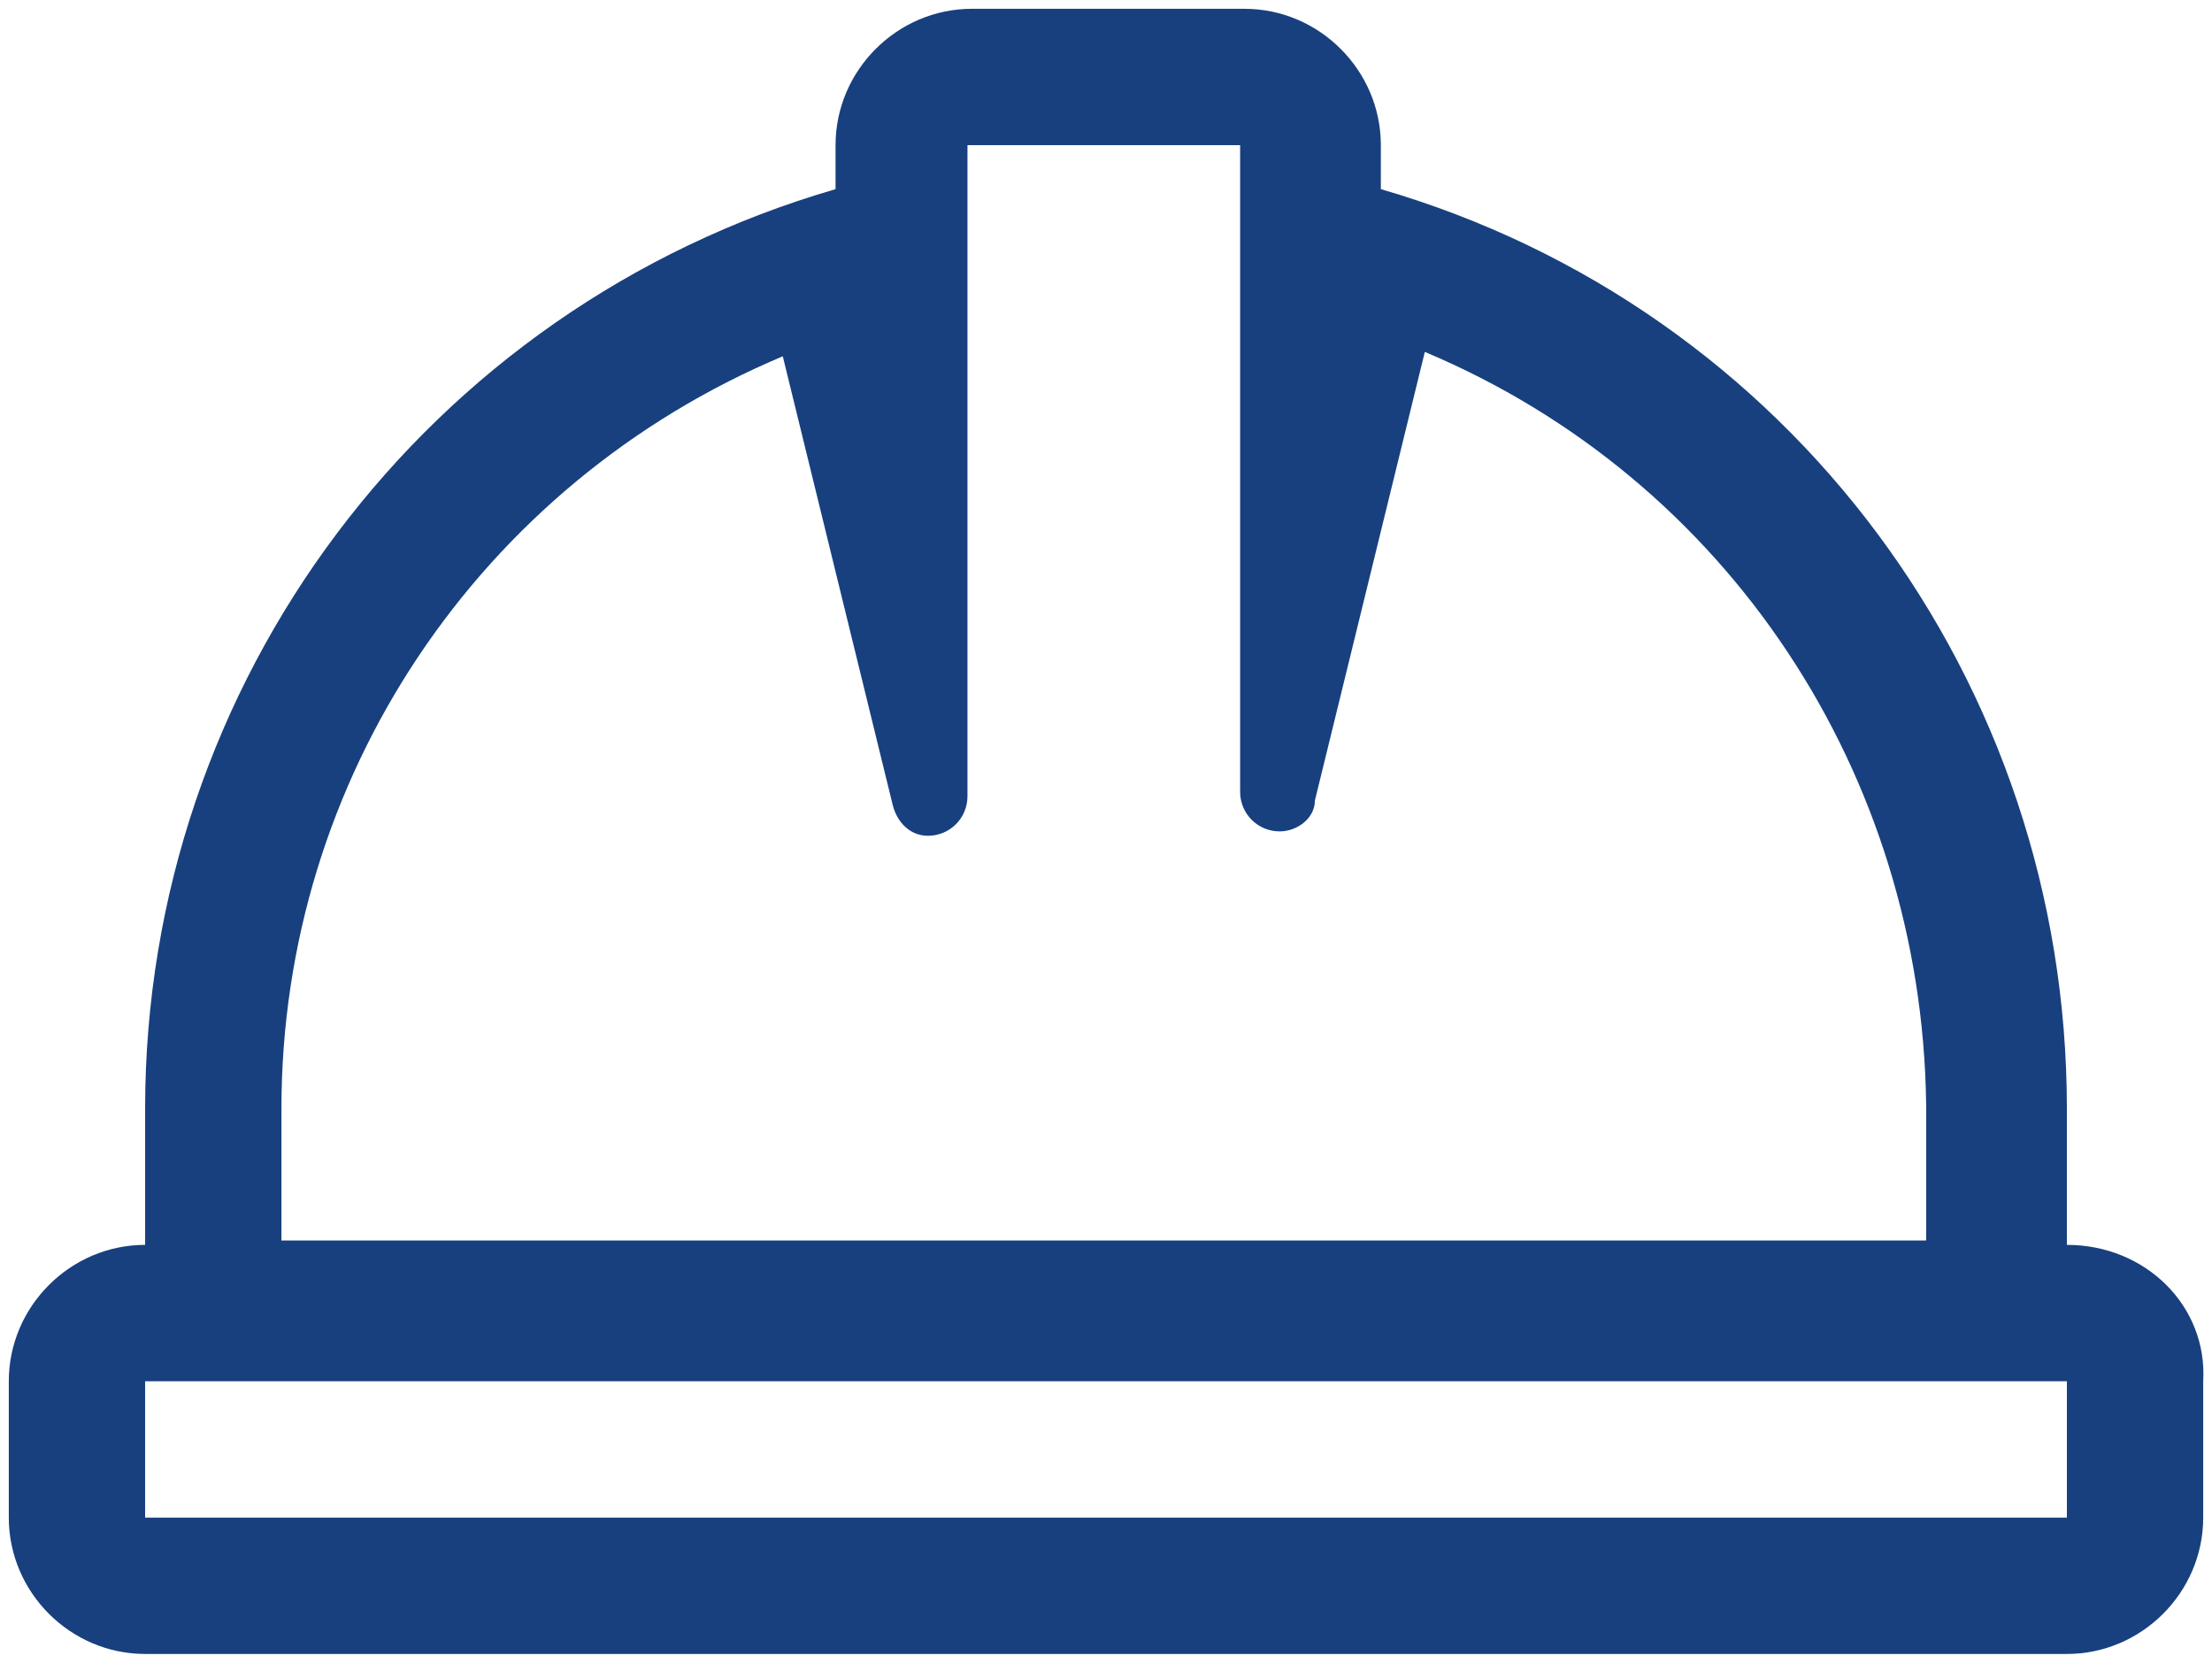
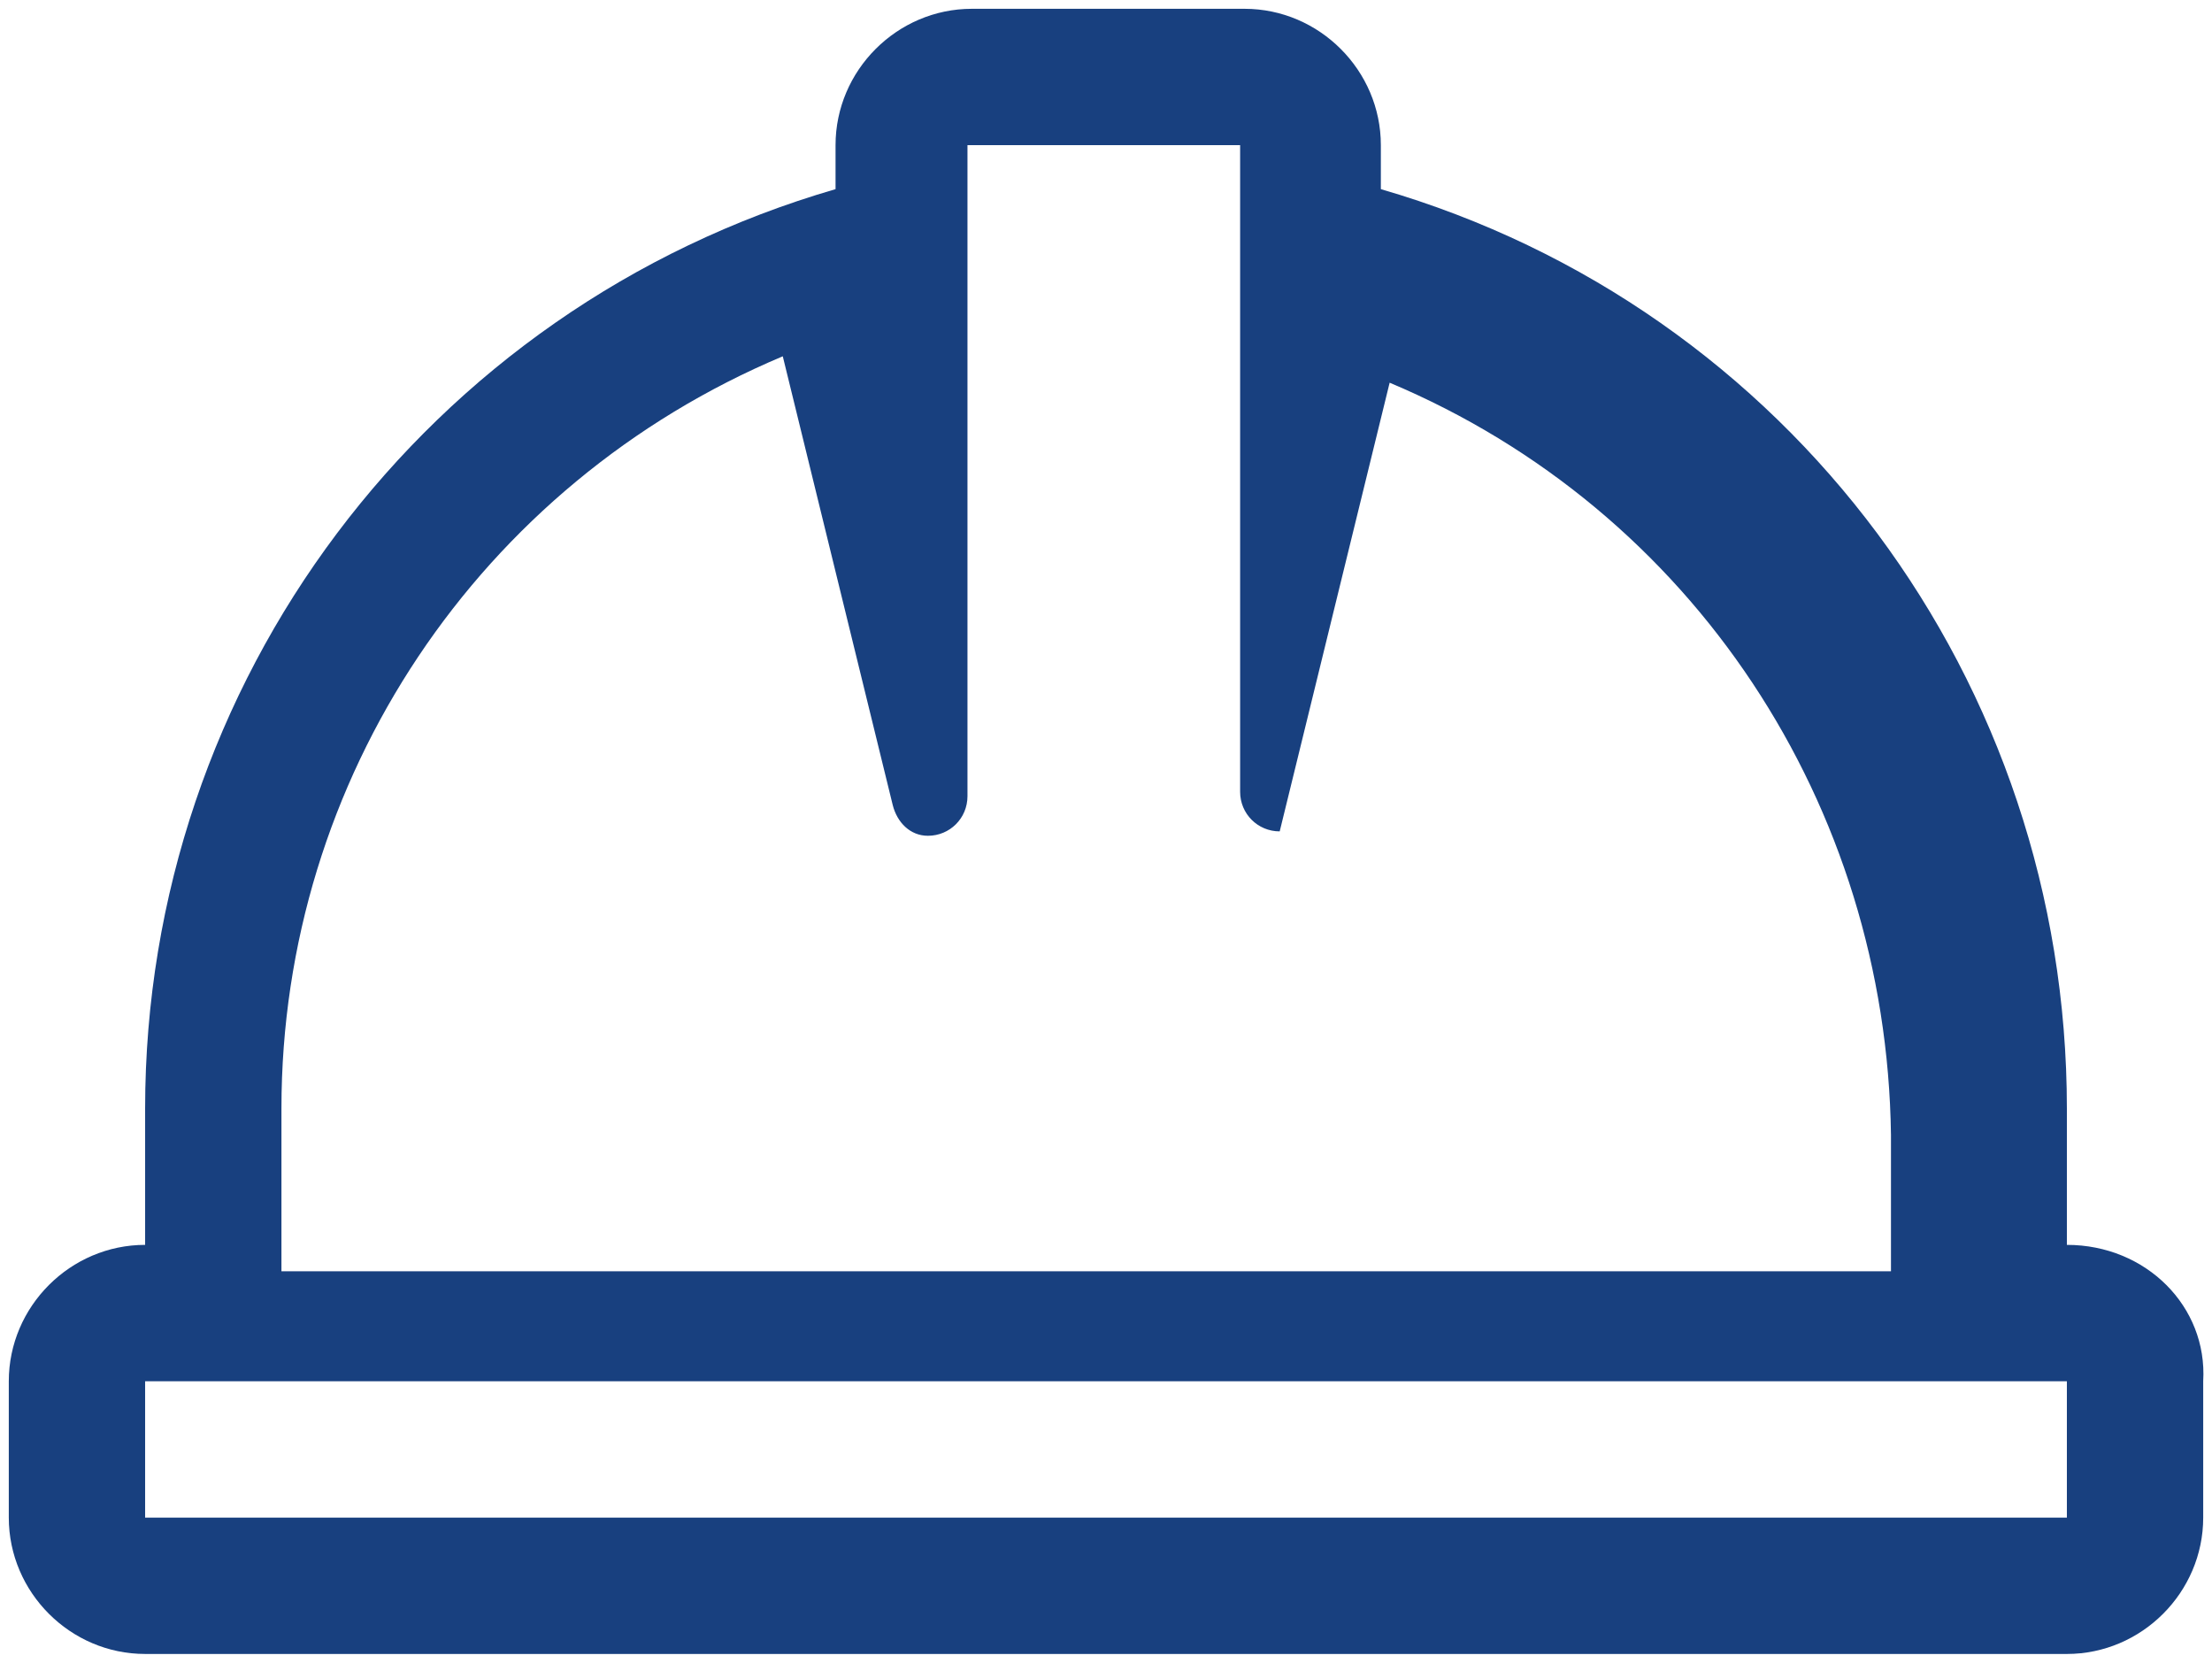
<svg xmlns="http://www.w3.org/2000/svg" version="1.1" id="Ebene_1" x="0px" y="0px" viewBox="0 0 50.3 37.8" style="enable-background:new 0 0 50.3 37.8;" xml:space="preserve">
  <style type="text/css">
	.st0{fill:#18407F;}
</style>
-   <path id="Pfad_25" class="st0" d="M47,28.3v-3.1C47,15.5,40.7,7,31.4,4.3v-1c0-1.7-1.4-3.1-3.1-3.1h-6.2c-1.7,0-3.1,1.4-3.1,3.1v1  C9.7,7,3.3,15.5,3.3,25.2v3.1c-1.7,0-3.1,1.4-3.1,3.1v3.1c0,1.7,1.4,3.1,3.1,3.1H47c1.7,0,3.1-1.4,3.1-3.1v-3.1  C50.2,29.7,48.8,28.3,47,28.3z M6.4,25.2c0-7.5,4.5-14.2,11.4-17.1l2.5,10.2c0.1,0.4,0.4,0.7,0.8,0.7c0.5,0,0.9-0.4,0.9-0.9V3.3h6.2  V18c0,0.5,0.4,0.9,0.9,0.9c0.4,0,0.8-0.3,0.8-0.7l2.5-10.2c6.9,2.9,11.3,9.6,11.4,17.1v3.1H6.4V25.2z M47,34.5H3.3v-3.1H47L47,34.5  L47,34.5z" />
+   <path id="Pfad_25" class="st0" d="M47,28.3v-3.1C47,15.5,40.7,7,31.4,4.3v-1c0-1.7-1.4-3.1-3.1-3.1h-6.2c-1.7,0-3.1,1.4-3.1,3.1v1  C9.7,7,3.3,15.5,3.3,25.2v3.1c-1.7,0-3.1,1.4-3.1,3.1v3.1c0,1.7,1.4,3.1,3.1,3.1H47c1.7,0,3.1-1.4,3.1-3.1v-3.1  C50.2,29.7,48.8,28.3,47,28.3z M6.4,25.2c0-7.5,4.5-14.2,11.4-17.1l2.5,10.2c0.1,0.4,0.4,0.7,0.8,0.7c0.5,0,0.9-0.4,0.9-0.9V3.3h6.2  V18c0,0.5,0.4,0.9,0.9,0.9l2.5-10.2c6.9,2.9,11.3,9.6,11.4,17.1v3.1H6.4V25.2z M47,34.5H3.3v-3.1H47L47,34.5  L47,34.5z" />
</svg>